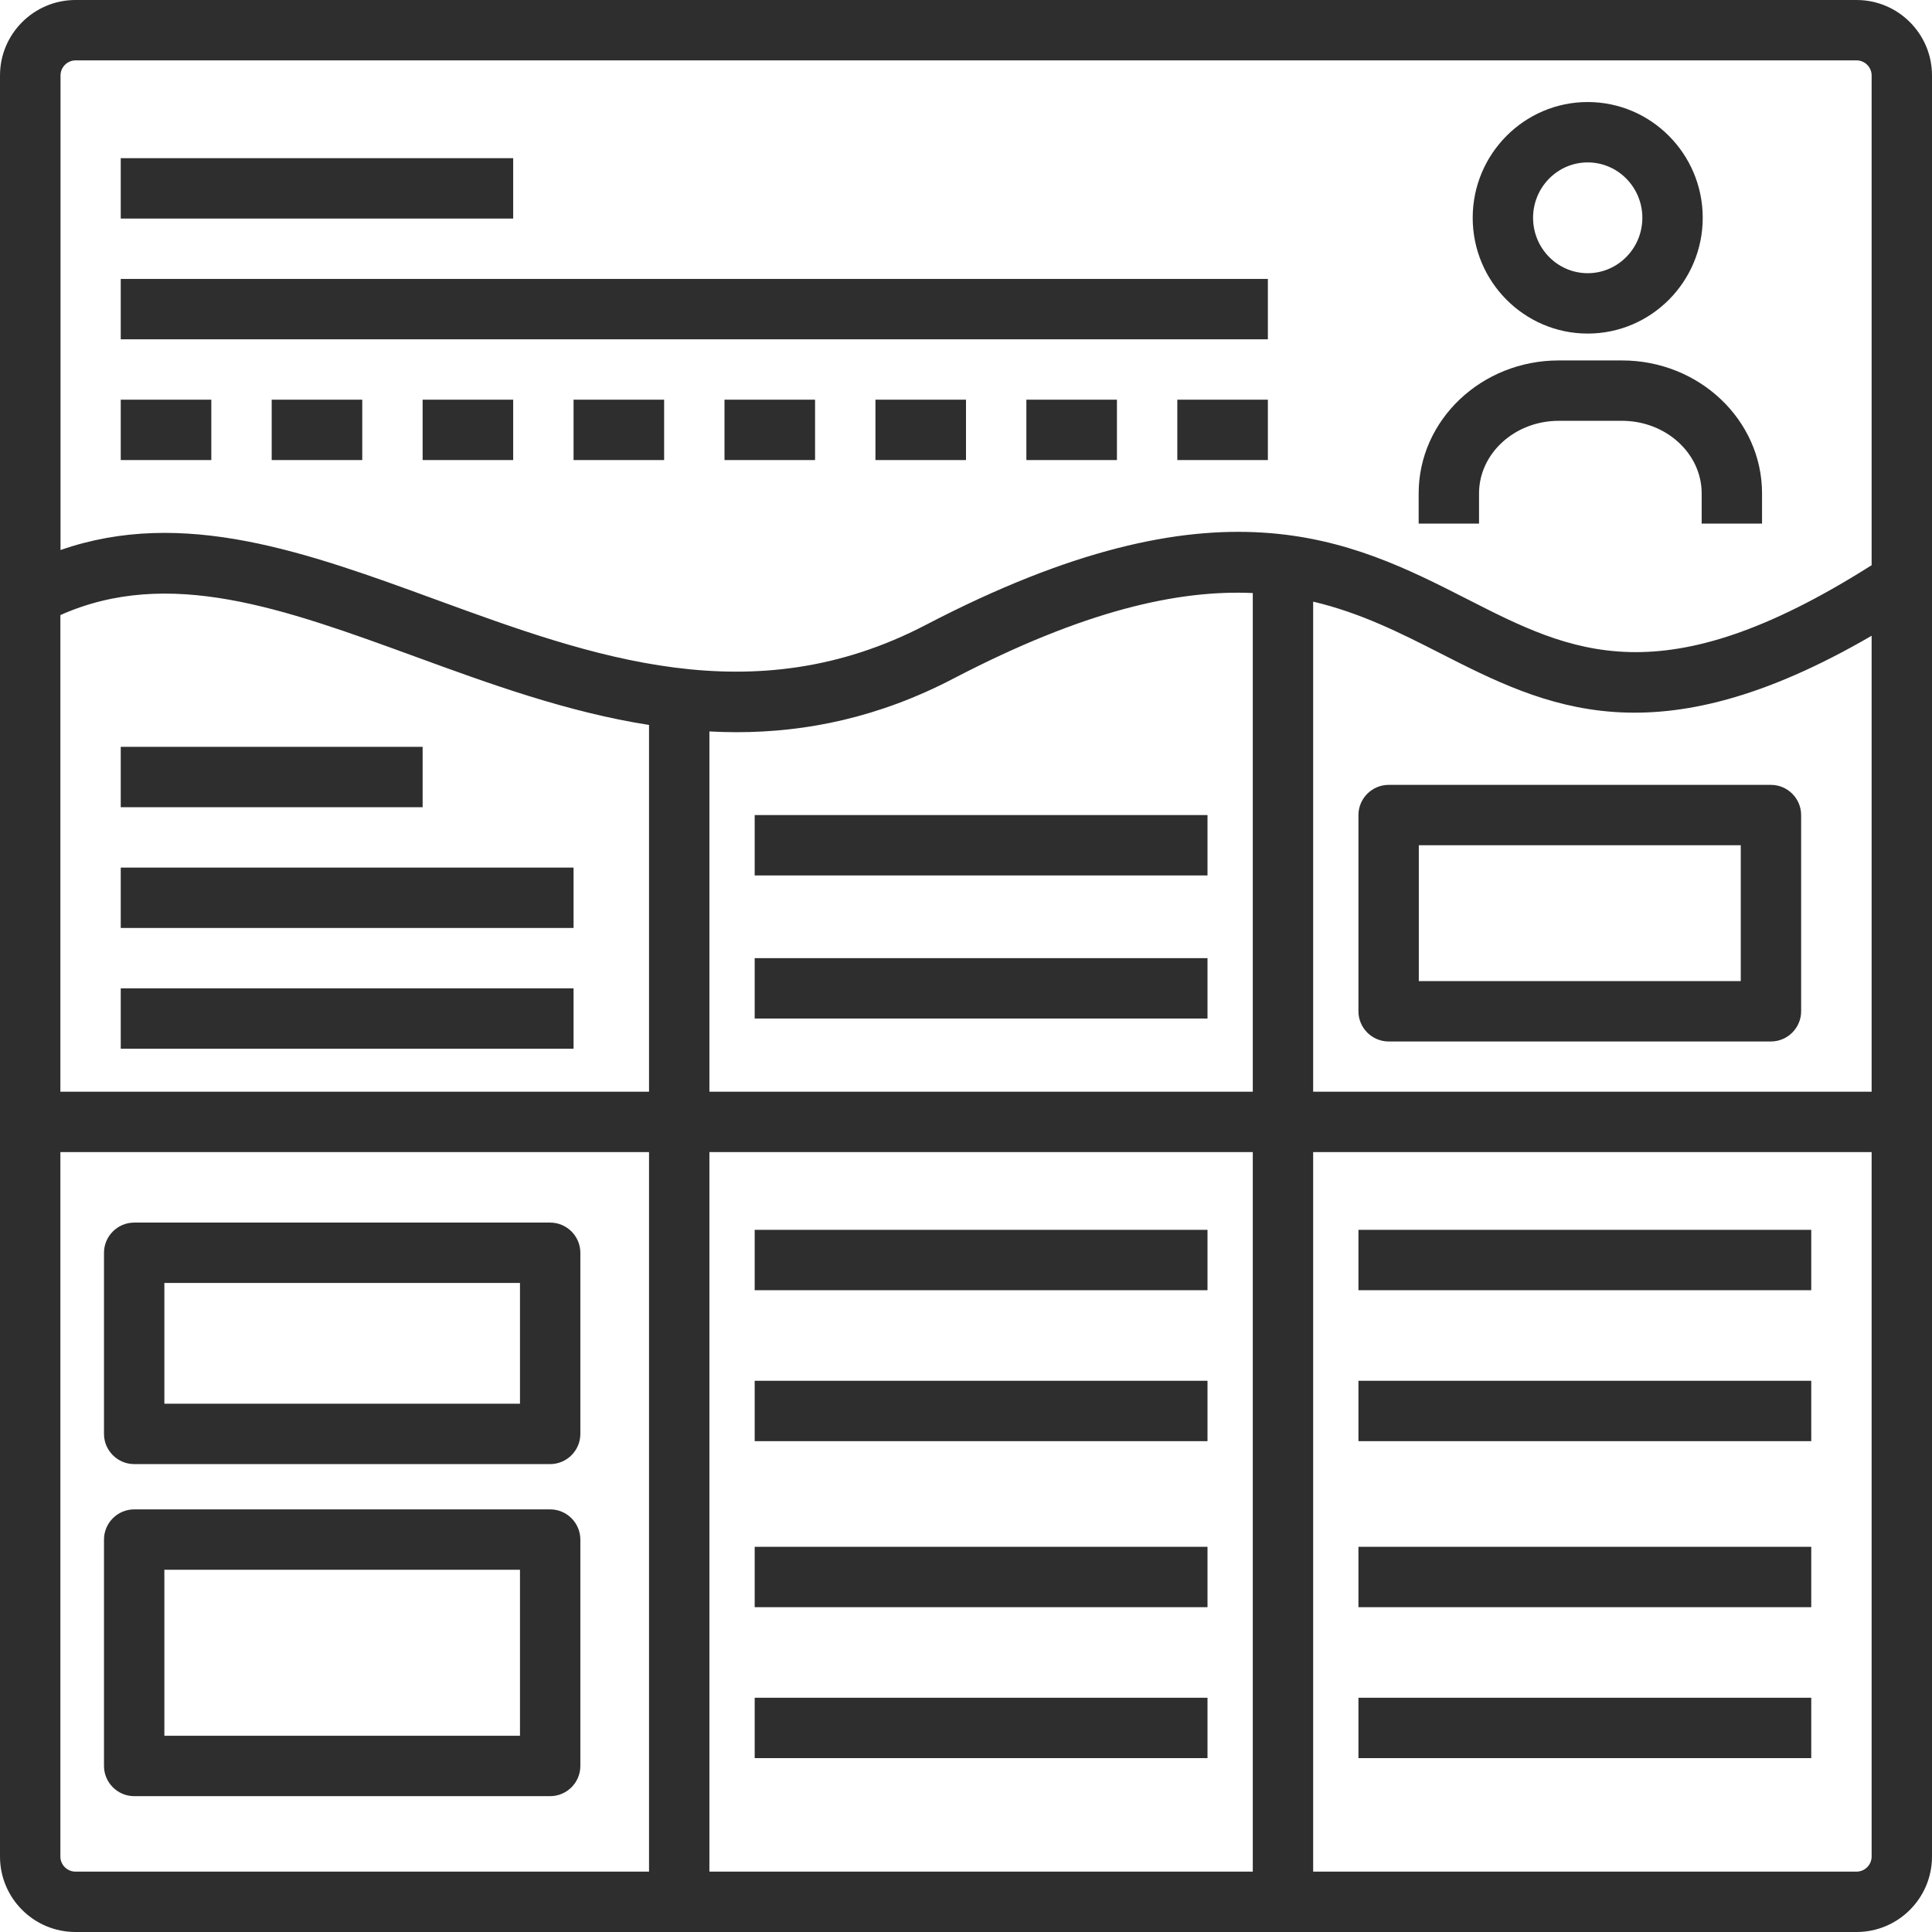
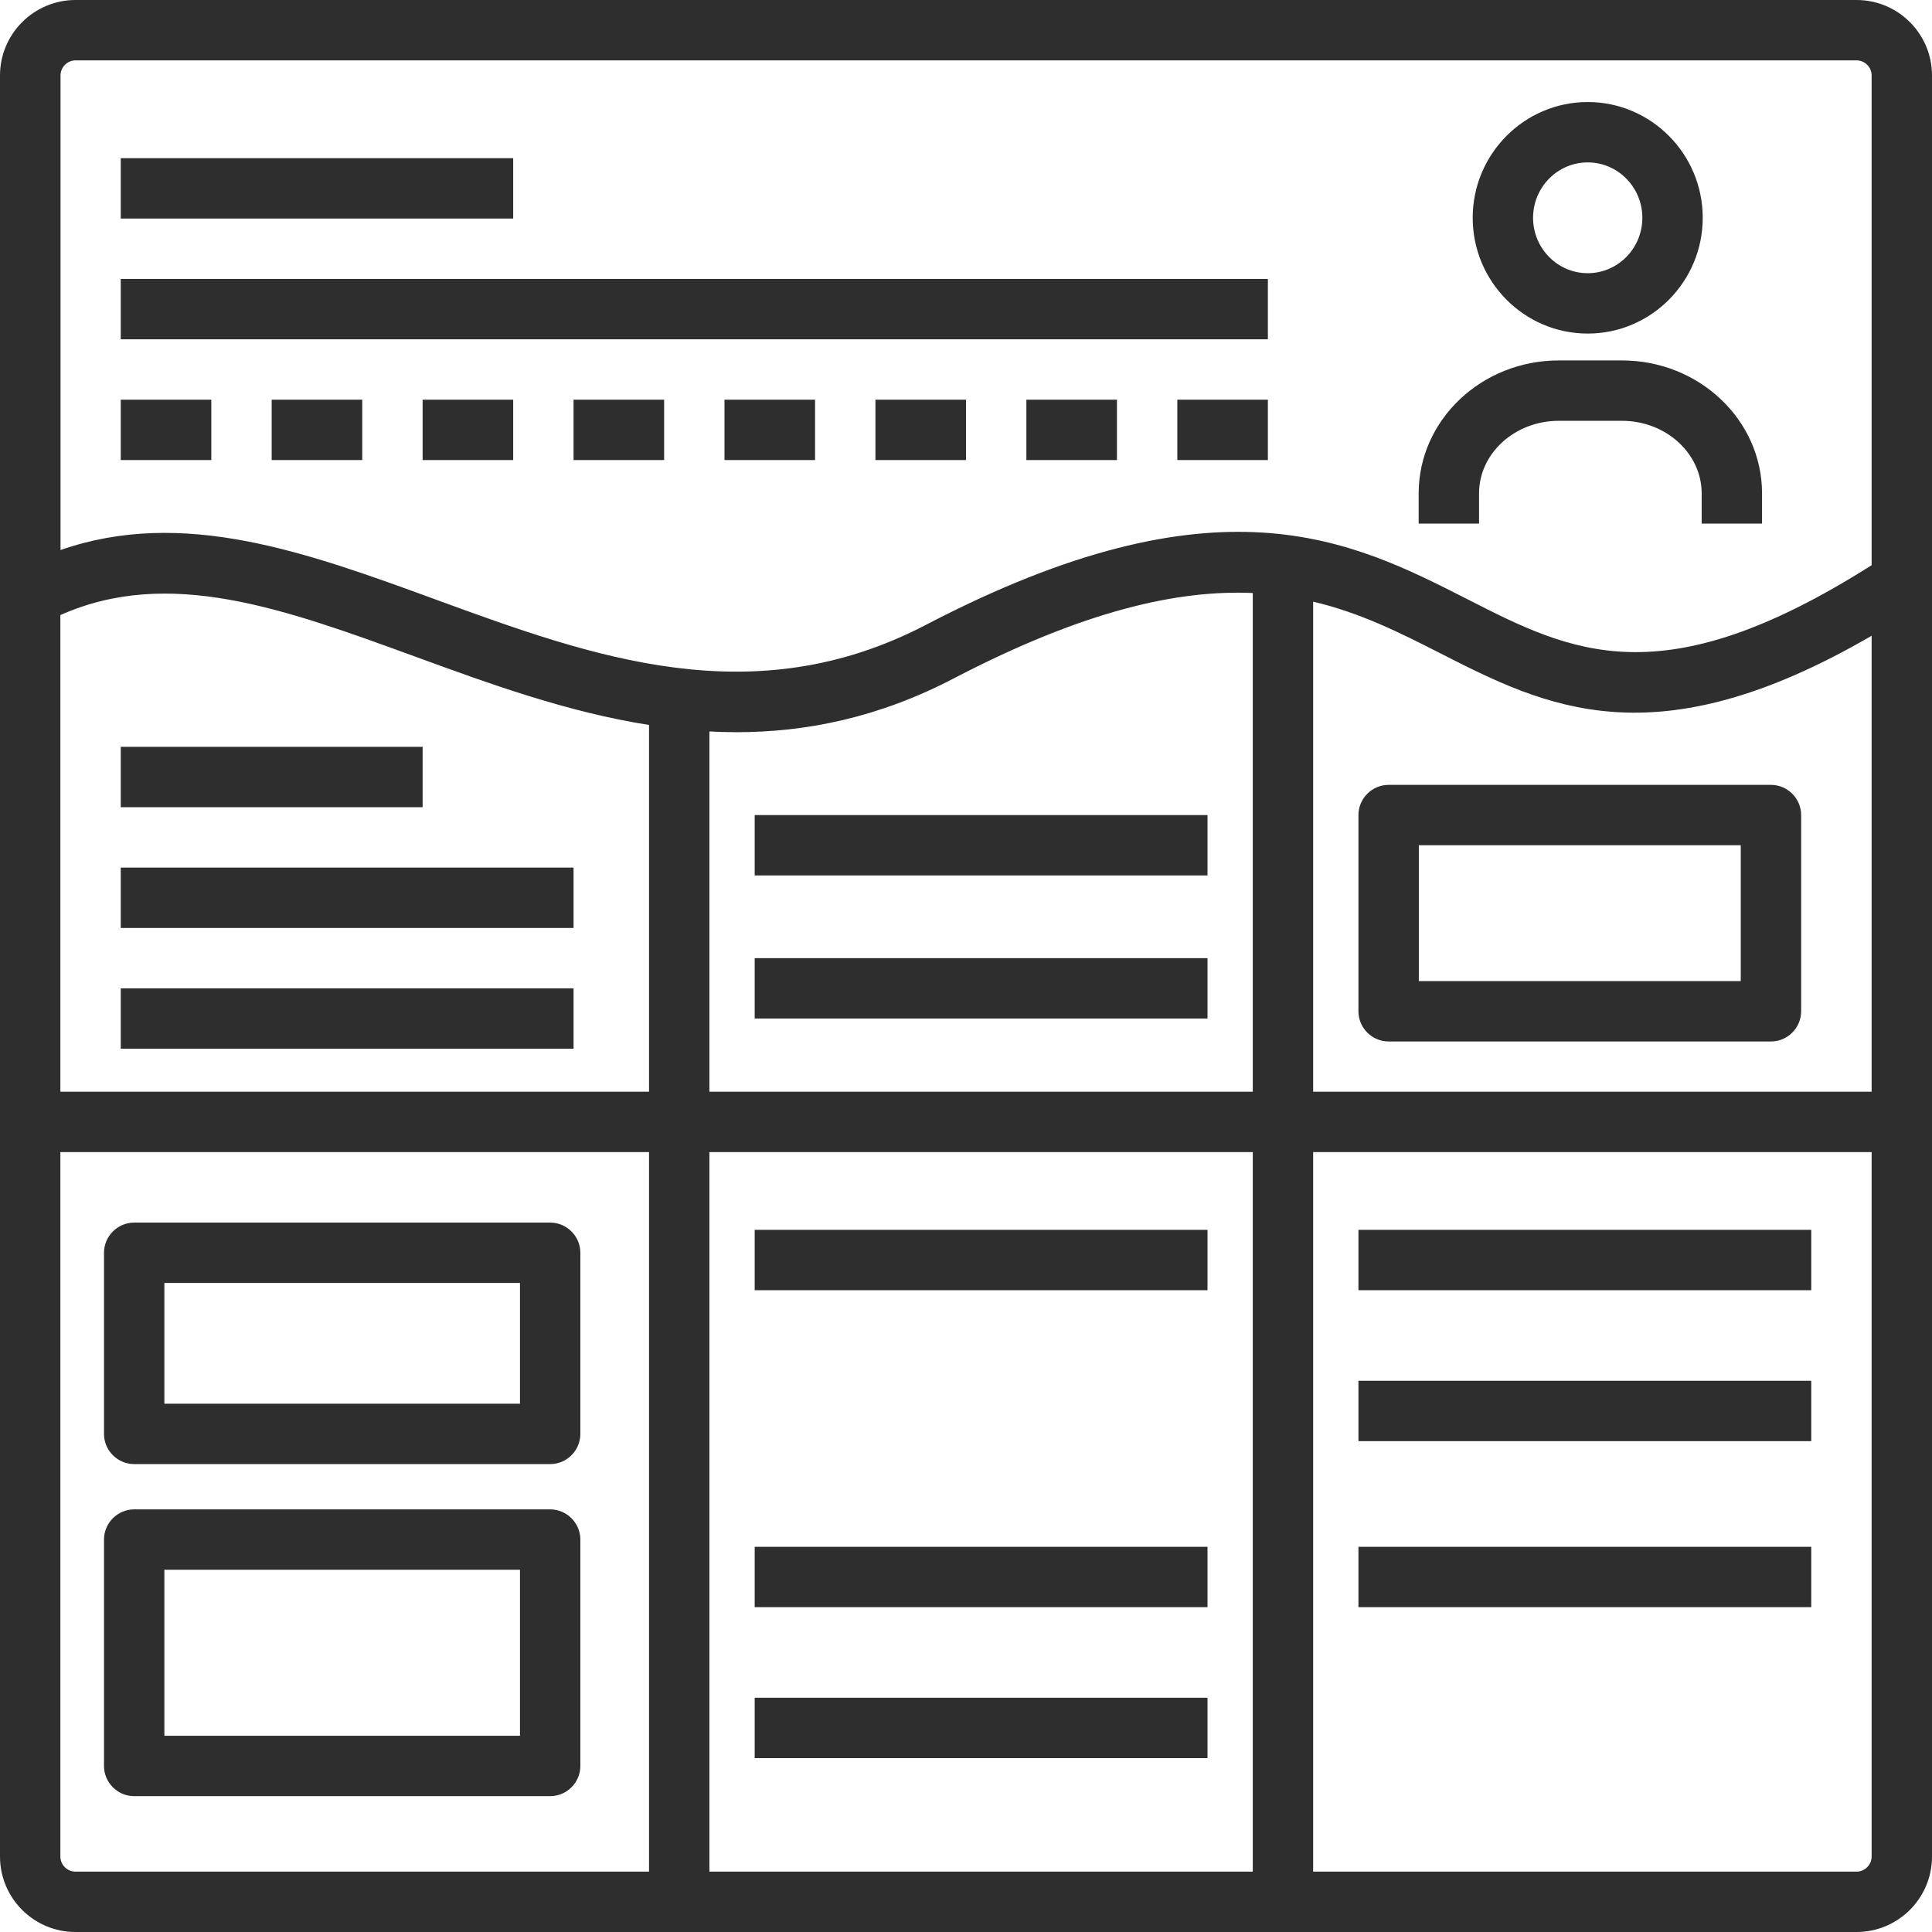
<svg xmlns="http://www.w3.org/2000/svg" id="Customer_Journey_Map" viewBox="0 0 128 128">
  <defs>
    <style>.cls-1{fill:#2e2e2e;}</style>
  </defs>
  <path class="cls-1" d="M36.45,119H8.89c-1.1,0-2-.9-2-2v-15c0-1.1,.9-2,2-2h27.56c1.1,0,2,.9,2,2v15c0,1.1-.9,2-2,2Zm-25.56-4h23.56v-11H10.89v11Z" />
  <path class="cls-1" d="M117.33,69h-25.33c-1.1,0-2-.9-2-2v-13c0-1.1,.9-2,2-2h25.33c1.1,0,2,.9,2,2v13c0,1.1-.9,2-2,2Zm-23.33-4h21.33v-9h-21.33v9Z" />
  <path class="cls-1" d="M36.45,97H8.89c-1.1,0-2-.9-2-2v-12c0-1.1,.9-2,2-2h27.56c1.1,0,2,.9,2,2v12c0,1.1-.9,2-2,2Zm-25.56-4h23.56v-8H10.89v8Z" />
  <rect class="cls-1" x="8" y="18.48" width="76" height="4" />
  <path class="cls-1" d="M84,30.48h-6v-4h6v4Zm-10,0h-6v-4h6v4Zm-10,0h-6v-4h6v4Zm-10,0h-6v-4h6v4Zm-10,0h-6v-4h6v4Zm-10,0h-6v-4h6v4Zm-10,0h-6v-4h6v4Zm-10,0h-6v-4h6v4Z" />
  <rect class="cls-1" x="8" y="10.48" width="26" height="4" />
  <rect class="cls-1" x="50" y="63.48" width="30" height="4" />
  <rect class="cls-1" x="50" y="54" width="30" height="4" />
  <rect class="cls-1" x="8" y="57.48" width="30" height="4" />
  <rect class="cls-1" x="8" y="65.48" width="30" height="4" />
  <rect class="cls-1" x="8" y="49.48" width="20" height="4" />
-   <rect class="cls-1" x="50" y="91.48" width="30" height="4" />
  <rect class="cls-1" x="50" y="81.48" width="30" height="4" />
  <rect class="cls-1" x="50" y="112.48" width="30" height="4" />
  <rect class="cls-1" x="50" y="102.48" width="30" height="4" />
  <rect class="cls-1" x="90" y="91.48" width="30" height="4" />
  <rect class="cls-1" x="90" y="81.48" width="30" height="4" />
-   <rect class="cls-1" x="90" y="112.48" width="30" height="4" />
  <rect class="cls-1" x="90" y="102.48" width="30" height="4" />
  <g>
    <path class="cls-1" d="M105.19,22.1c-4.2,0-7.62-3.44-7.62-7.67s3.42-7.67,7.62-7.67,7.62,3.44,7.62,7.67-3.42,7.67-7.62,7.67Zm0-11.34c-2,0-3.62,1.65-3.62,3.67s1.62,3.67,3.62,3.67,3.62-1.65,3.62-3.67-1.62-3.67-3.62-3.67Z" />
    <path class="cls-1" d="M116.74,34.69h-4v-2c0-2.65-2.37-4.81-5.28-4.81h-4.19c-2.91,0-5.28,2.16-5.28,4.81v2h-4v-2c0-4.86,4.16-8.81,9.28-8.81h4.19c5.12,0,9.28,3.95,9.28,8.81v2Z" />
  </g>
  <path class="cls-1" d="M123,0H5C2.25,0,0,2.24,0,5V72.33h0v4H0v46.67c0,2.76,2.24,5,5,5H123c2.76,0,5-2.24,5-5V5c0-2.76-2.24-5-5-5Zm1,72.33h-37V39.86c3.14,.74,5.79,2.08,8.4,3.41,6.99,3.56,14.21,7.22,28.6-1.15v30.21ZM5,4H123c.55,0,1,.45,1,1V37.45l-.07,.04c-13.85,8.76-19.81,5.73-26.71,2.21-7.74-3.94-16.51-8.4-35.88,1.7-11.49,5.99-22.13,2.1-32.42-1.66-8.61-3.15-16.78-6.13-24.91-3.3V5c0-.55,.45-1,1-1ZM83,72.33H47v-23.87c.59,.03,1.19,.05,1.79,.05,4.63,0,9.43-.97,14.39-3.56,8.68-4.52,14.88-5.88,19.82-5.66v33.03ZM4,40.75c7.19-3.2,14.77-.44,23.53,2.76,4.87,1.78,10.04,3.67,15.47,4.52v24.3H4v-31.58Zm1,83.25c-.55,0-1-.45-1-1v-46.67H43v47.67H5Zm42,0v-47.67h36v47.67H47Zm76,0h-36v-47.67h37v46.67c0,.55-.45,1-1,1Z" />
</svg>